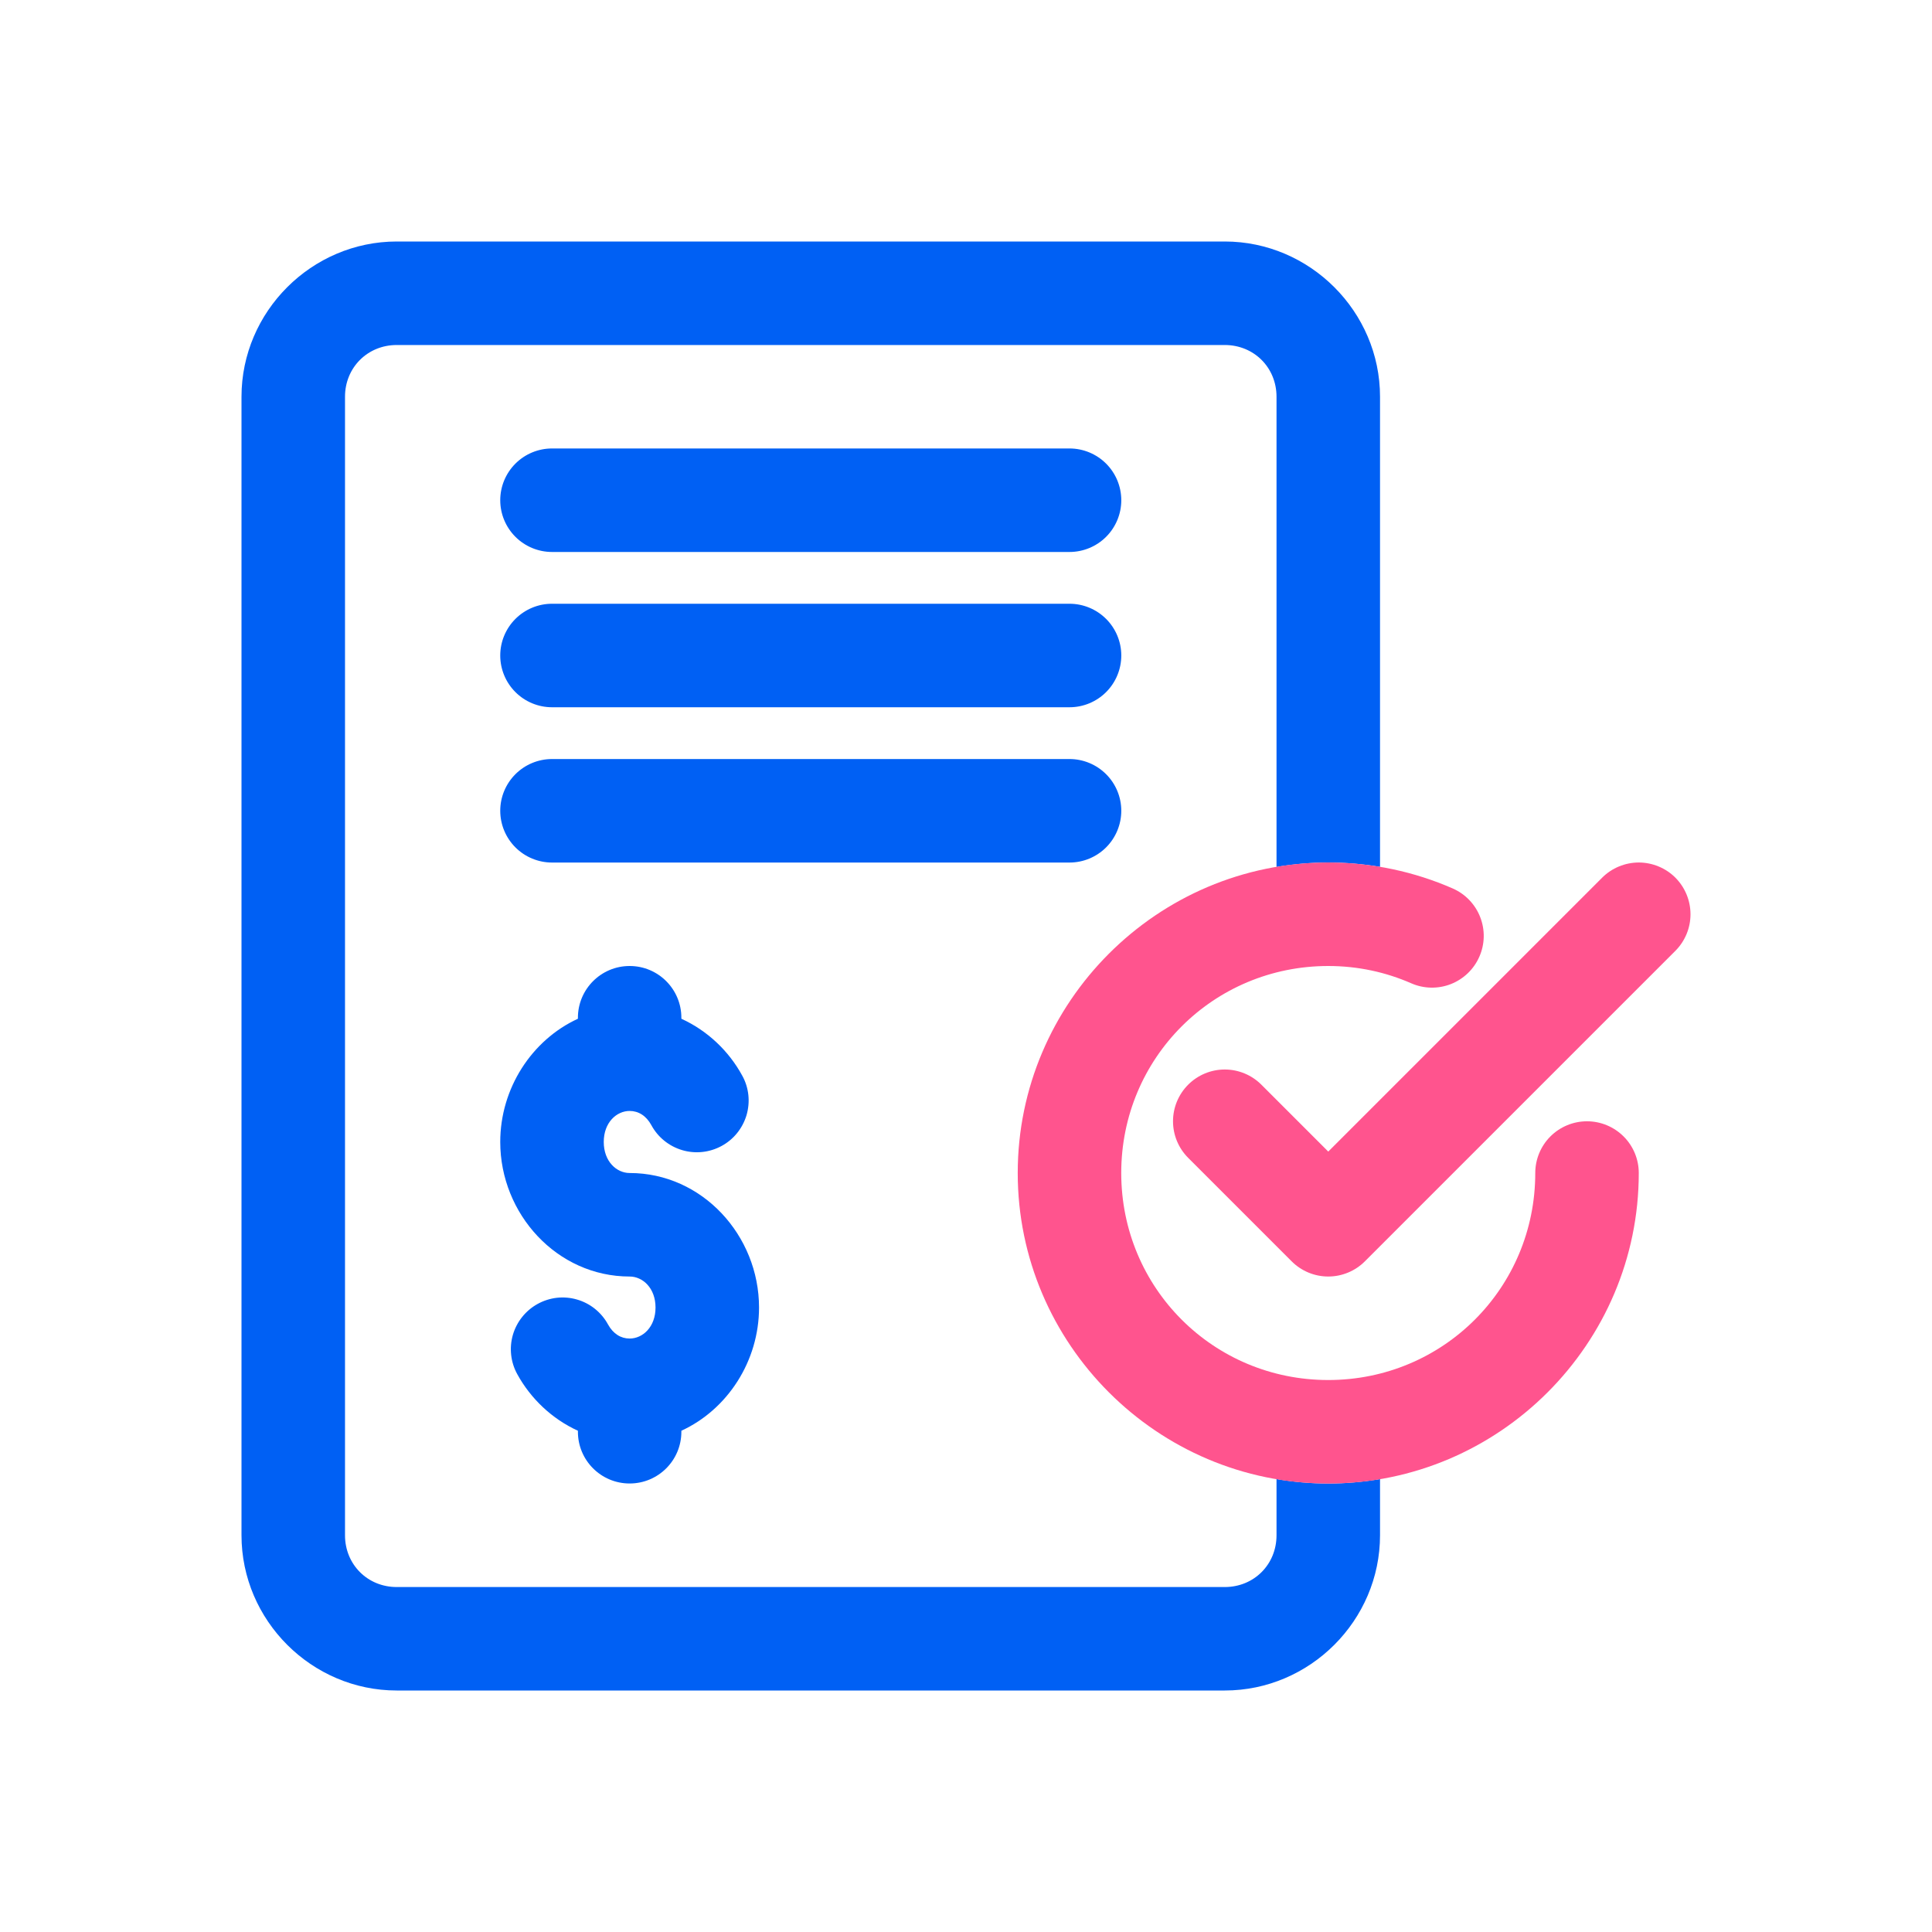
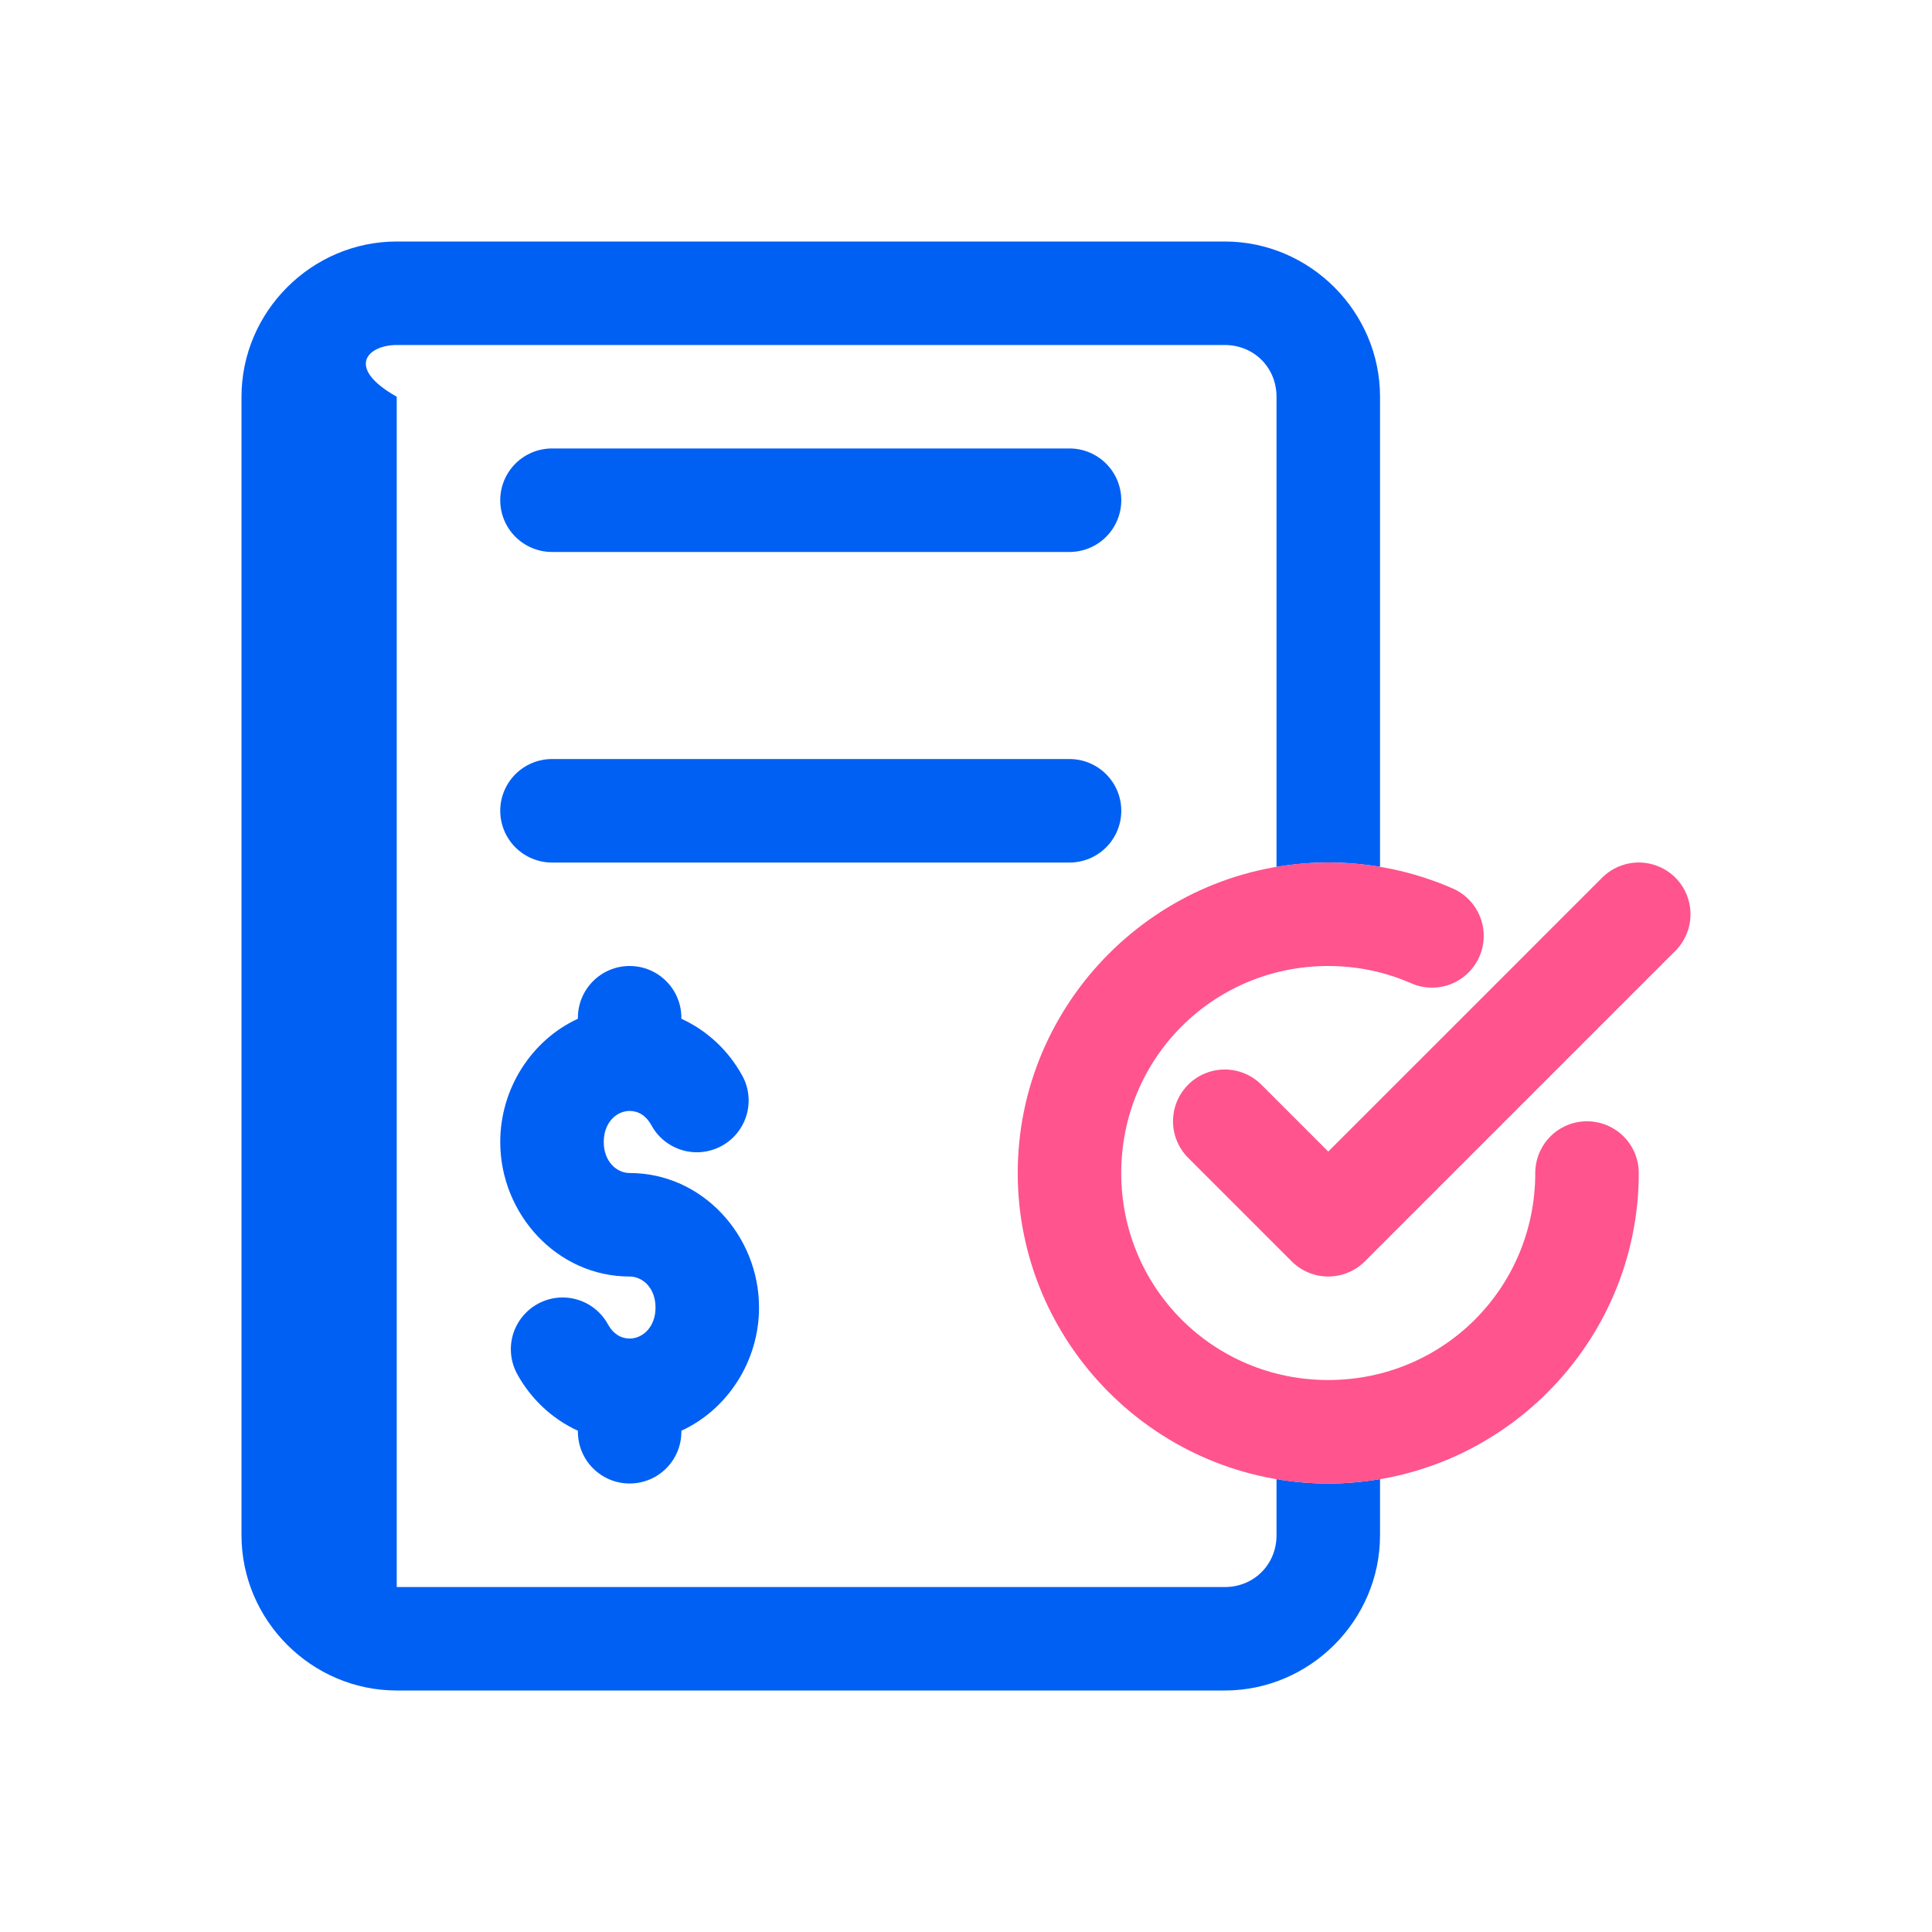
<svg xmlns="http://www.w3.org/2000/svg" width="40" height="40" viewBox="0 0 40 40" fill="none">
-   <path fill-rule="evenodd" clip-rule="evenodd" d="M8.214 5C6.452 5 5 6.452 5 8.214V31.786C5 33.549 6.452 35 8.214 35H25.357C27.12 35 28.572 33.549 28.572 31.786V30.623C28.223 30.682 27.866 30.715 27.5 30.715C27.135 30.715 26.778 30.682 26.429 30.623V31.786C26.429 32.391 25.962 32.858 25.357 32.858H8.214C7.61 32.858 7.143 32.391 7.143 31.786V8.214C7.143 7.61 7.61 7.143 8.214 7.143H25.357C25.962 7.143 26.429 7.61 26.429 8.214V17.949C26.778 17.89 27.135 17.857 27.5 17.857C27.865 17.857 28.223 17.889 28.572 17.947V8.214C28.572 6.452 27.12 5 25.357 5H8.214Z" fill="#0060F4" />
+   <path fill-rule="evenodd" clip-rule="evenodd" d="M8.214 5C6.452 5 5 6.452 5 8.214V31.786C5 33.549 6.452 35 8.214 35H25.357C27.12 35 28.572 33.549 28.572 31.786V30.623C28.223 30.682 27.866 30.715 27.5 30.715C27.135 30.715 26.778 30.682 26.429 30.623V31.786C26.429 32.391 25.962 32.858 25.357 32.858H8.214V8.214C7.143 7.61 7.61 7.143 8.214 7.143H25.357C25.962 7.143 26.429 7.61 26.429 8.214V17.949C26.778 17.89 27.135 17.857 27.5 17.857C27.865 17.857 28.223 17.889 28.572 17.947V8.214C28.572 6.452 27.12 5 25.357 5H8.214Z" fill="#0060F4" />
  <path fill-rule="evenodd" clip-rule="evenodd" d="M13.036 20C12.444 20 11.965 20.48 11.965 21.071V21.092C11.01 21.531 10.357 22.533 10.357 23.643C10.357 25.133 11.531 26.429 13.036 26.429C13.306 26.429 13.572 26.667 13.572 27.071C13.572 27.475 13.306 27.713 13.036 27.713C12.856 27.713 12.696 27.617 12.588 27.421C12.521 27.297 12.429 27.188 12.319 27.099C12.21 27.011 12.083 26.945 11.948 26.906C11.813 26.866 11.671 26.854 11.531 26.869C11.391 26.885 11.255 26.928 11.132 26.996C10.883 27.133 10.699 27.363 10.619 27.635C10.54 27.908 10.572 28.201 10.709 28.45C10.988 28.959 11.43 29.378 11.965 29.622V29.643C11.965 30.235 12.444 30.714 13.036 30.714C13.628 30.714 14.107 30.235 14.107 29.643V29.622C15.062 29.183 15.715 28.181 15.715 27.071C15.715 25.581 14.541 24.286 13.036 24.286C12.766 24.286 12.5 24.047 12.5 23.643C12.5 23.239 12.766 23.001 13.036 23.001C13.217 23.001 13.379 23.099 13.486 23.296C13.621 23.546 13.851 23.731 14.123 23.812C14.395 23.893 14.688 23.862 14.938 23.727C15.062 23.66 15.172 23.569 15.26 23.46C15.349 23.35 15.415 23.224 15.456 23.089C15.495 22.954 15.509 22.812 15.494 22.672C15.479 22.532 15.437 22.396 15.369 22.273C15.09 21.759 14.646 21.338 14.107 21.092V21.071C14.107 20.48 13.628 20 13.036 20Z" fill="#0060F4" />
  <path fill-rule="evenodd" clip-rule="evenodd" d="M11.429 9.285C11.145 9.285 10.872 9.398 10.671 9.599C10.47 9.8 10.357 10.072 10.357 10.357C10.357 10.641 10.47 10.913 10.671 11.114C10.872 11.315 11.145 11.428 11.429 11.428H22.143C22.427 11.428 22.7 11.315 22.901 11.114C23.102 10.913 23.215 10.641 23.215 10.357C23.215 10.072 23.102 9.8 22.901 9.599C22.7 9.398 22.427 9.285 22.143 9.285H11.429Z" fill="#0060F4" />
-   <path fill-rule="evenodd" clip-rule="evenodd" d="M11.429 12.5C11.145 12.5 10.872 12.613 10.671 12.814C10.47 13.015 10.357 13.287 10.357 13.571C10.357 13.856 10.47 14.128 10.671 14.329C10.872 14.53 11.145 14.643 11.429 14.643H22.143C22.427 14.643 22.7 14.53 22.901 14.329C23.102 14.128 23.215 13.856 23.215 13.571C23.215 13.287 23.102 13.015 22.901 12.814C22.7 12.613 22.427 12.5 22.143 12.5H11.429Z" fill="#0060F4" />
  <path fill-rule="evenodd" clip-rule="evenodd" d="M11.429 15.715C11.145 15.715 10.872 15.828 10.671 16.029C10.47 16.23 10.357 16.502 10.357 16.786C10.357 17.07 10.47 17.343 10.671 17.544C10.872 17.745 11.145 17.858 11.429 17.858H22.143C22.427 17.858 22.7 17.745 22.901 17.544C23.102 17.343 23.215 17.07 23.215 16.786C23.215 16.502 23.102 16.23 22.901 16.029C22.7 15.828 22.427 15.715 22.143 15.715H11.429Z" fill="#0060F4" />
  <path fill-rule="evenodd" clip-rule="evenodd" d="M27.5 17.857C23.962 17.857 21.071 20.748 21.071 24.286C21.071 27.824 23.962 30.715 27.5 30.715C31.038 30.715 33.929 27.824 33.929 24.286C33.929 24.002 33.816 23.729 33.615 23.529C33.414 23.328 33.141 23.215 32.857 23.215C32.573 23.215 32.3 23.328 32.099 23.529C31.899 23.729 31.786 24.002 31.786 24.286C31.786 26.666 29.88 28.572 27.5 28.572C25.12 28.572 23.214 26.666 23.214 24.286C23.214 21.906 25.12 20 27.5 20C28.114 20 28.693 20.128 29.218 20.358C29.478 20.472 29.773 20.478 30.037 20.375C30.302 20.271 30.514 20.068 30.628 19.808C30.685 19.679 30.716 19.54 30.719 19.399C30.722 19.259 30.697 19.119 30.646 18.988C30.595 18.856 30.518 18.736 30.421 18.635C30.324 18.533 30.207 18.452 30.078 18.395C29.288 18.049 28.413 17.857 27.5 17.857Z" fill="#FF548E" />
  <path fill-rule="evenodd" clip-rule="evenodd" d="M33.929 17.857C33.645 17.858 33.372 17.97 33.171 18.171L27.5 23.842L26.115 22.457C25.914 22.256 25.642 22.143 25.357 22.143C25.073 22.143 24.801 22.256 24.6 22.457C24.399 22.658 24.286 22.93 24.286 23.215C24.286 23.499 24.399 23.771 24.6 23.972L26.743 26.115C26.944 26.316 27.216 26.429 27.5 26.429C27.784 26.429 28.057 26.316 28.258 26.115L34.687 19.686C34.887 19.485 35 19.213 35 18.929C35 18.645 34.887 18.372 34.687 18.171C34.486 17.97 34.213 17.858 33.929 17.857Z" fill="#FF548E" />
</svg>